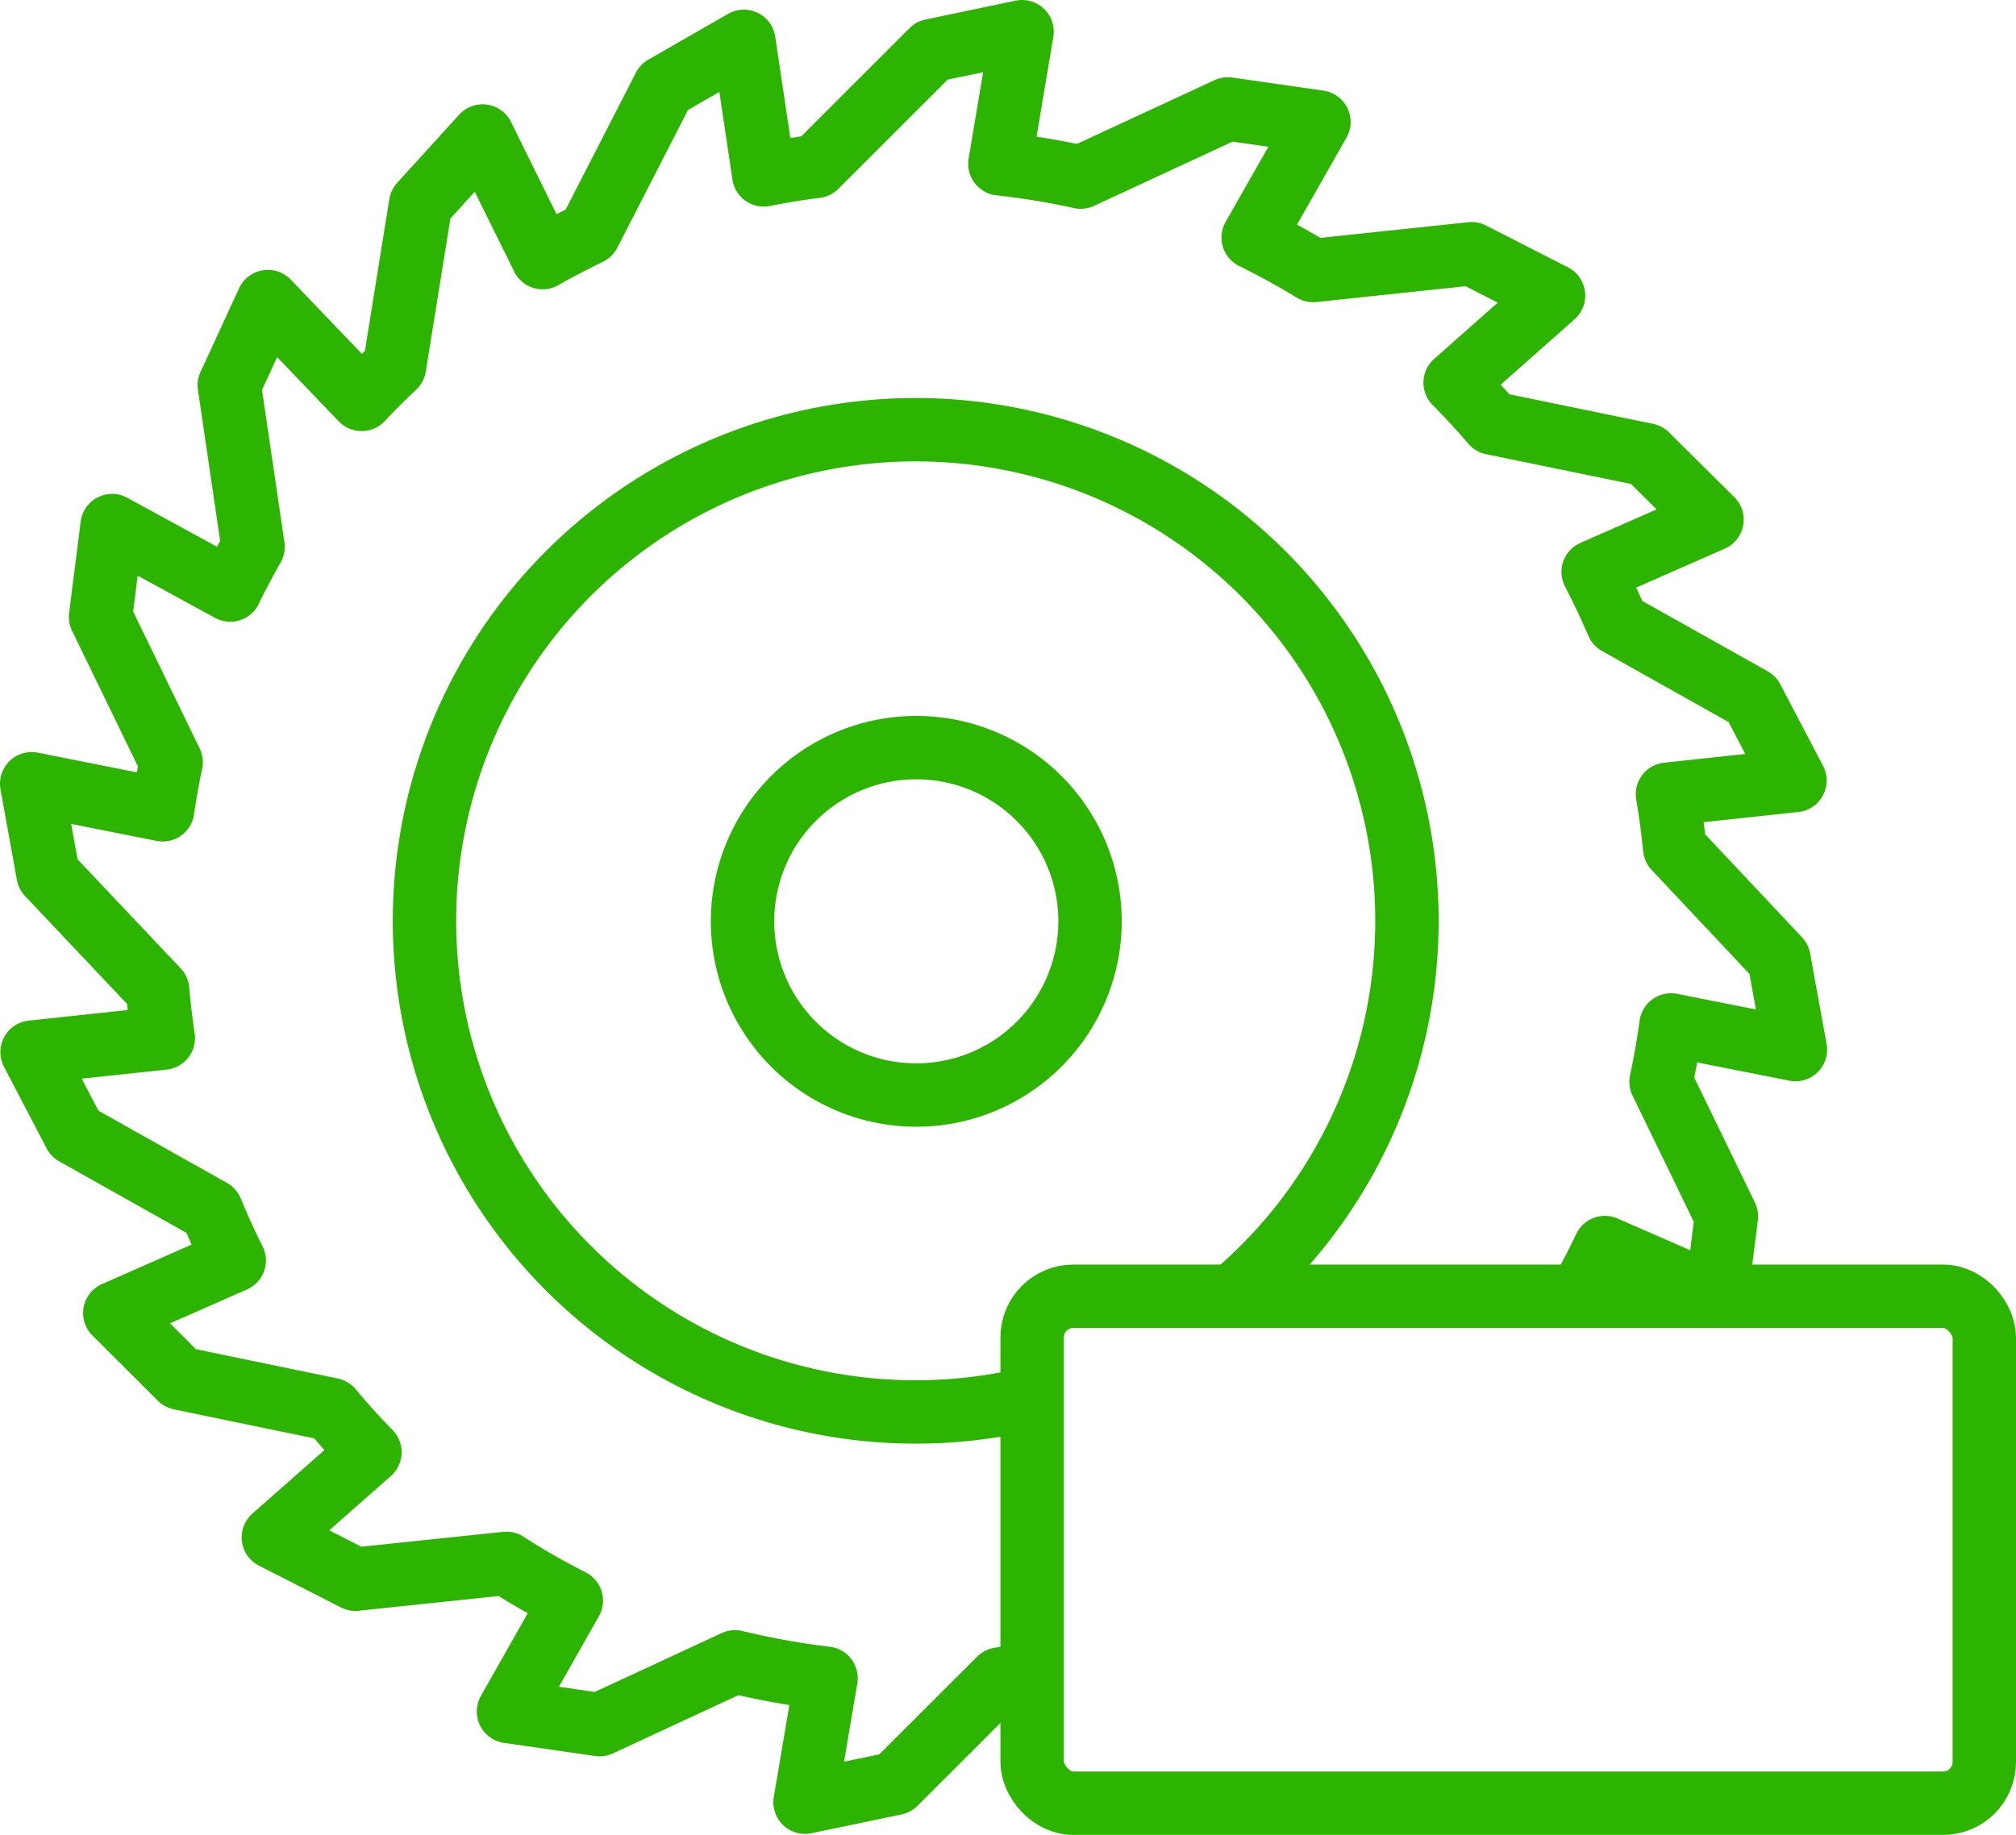
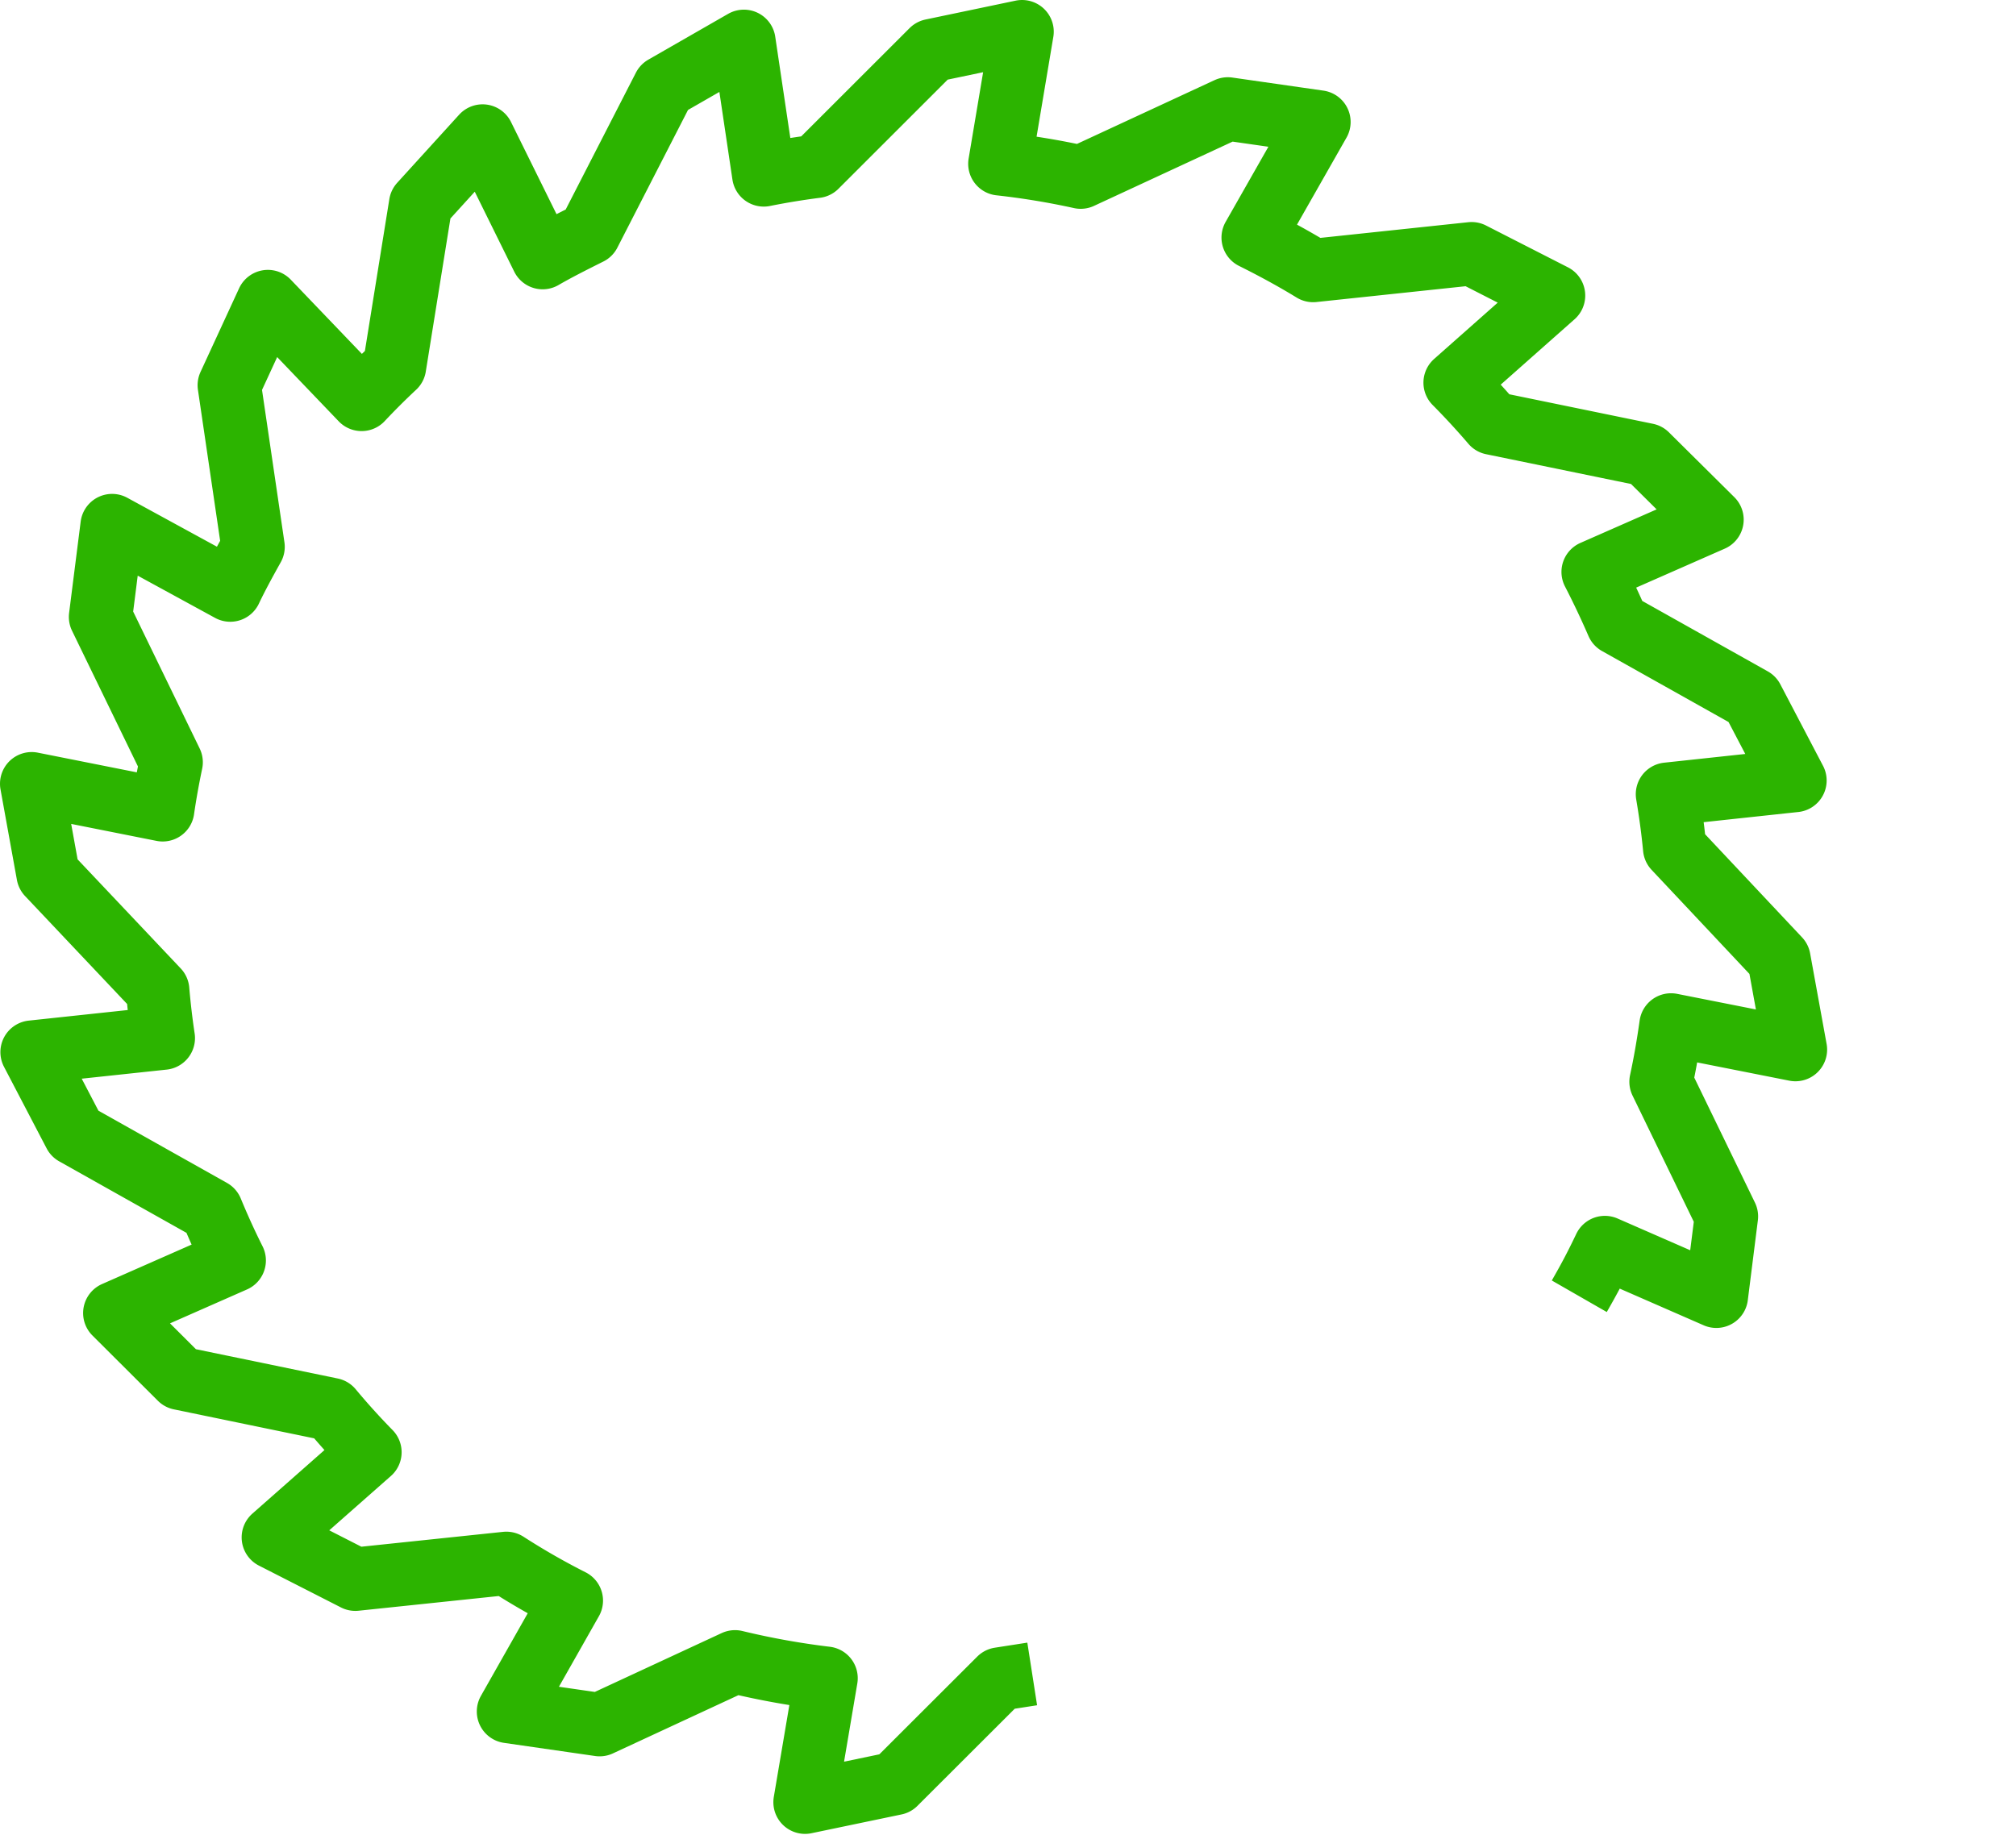
<svg xmlns="http://www.w3.org/2000/svg" width="25.445" height="23.164">
  <g data-name="Groupe 134" transform="translate(.4 .4)" fill="none" stroke="#2cb400" stroke-width=".8">
    <path data-name="Tracé 321" d="M19.533 15.964c.128-.223.212-.382.323-.615l1.407.615.127-1.008-.825-1.7c.051-.236.092-.475.126-.717l1.57.311-.208-1.143-1.316-1.4a9.451 9.451 0 0 0-.091-.681l1.609-.173-.539-1.029-1.7-.954a10.73 10.73 0 0 0-.308-.65l1.5-.66-.825-.818-1.946-.4a9.497 9.497 0 0 0-.471-.511l1.242-1.1-1.034-.528-2 .212c-.245-.15-.5-.288-.757-.416l.83-1.459-1.15-.165-1.857.861a9.688 9.688 0 0 0-1.02-.168L12.5 0l-1.137.238L9.9 1.7a9.455 9.455 0 0 0-.66.108L8.989.122 7.982.7l-.946 1.844c-.2.1-.4.2-.587.308l-.758-1.535-.782.86-.33 2.051a9.002 9.002 0 0 0-.415.414L2.981 3.407l-.487 1.056.3 2.04c-.1.18-.2.361-.288.546l-1.491-.814-.146 1.153.891 1.835c-.042.2-.078.4-.107.6L0 9.494l.207 1.143L1.59 12.1c.017.2.041.405.071.605l-1.656.177.538 1.03 1.726.97c.088.213.183.423.287.63l-1.507.664.826.824 1.907.394q.233.28.487.539L3.05 19.008l1.035.528 1.906-.2a9.014 9.014 0 0 0 .82.47l-.793 1.4 1.15.166 1.709-.793a9.93 9.93 0 0 0 1.149.207l-.265 1.565 1.136-.237 1.32-1.318.411-.064" stroke-linejoin="round" />
-     <path data-name="Tracé 322" d="M11.165 13.424a2.193 2.193 0 1 1 2.193-2.194 2.194 2.194 0 0 1-2.193 2.194Z" stroke-miterlimit="10" />
-     <rect data-name="Rectangle 37" width="12.018" height="6.4" rx=".52" transform="translate(12.627 15.964)" />
-     <path data-name="Tracé 323" d="M12.627 17.248a6.2 6.2 0 1 1 2.528-1.284" stroke-miterlimit="10" />
  </g>
</svg>